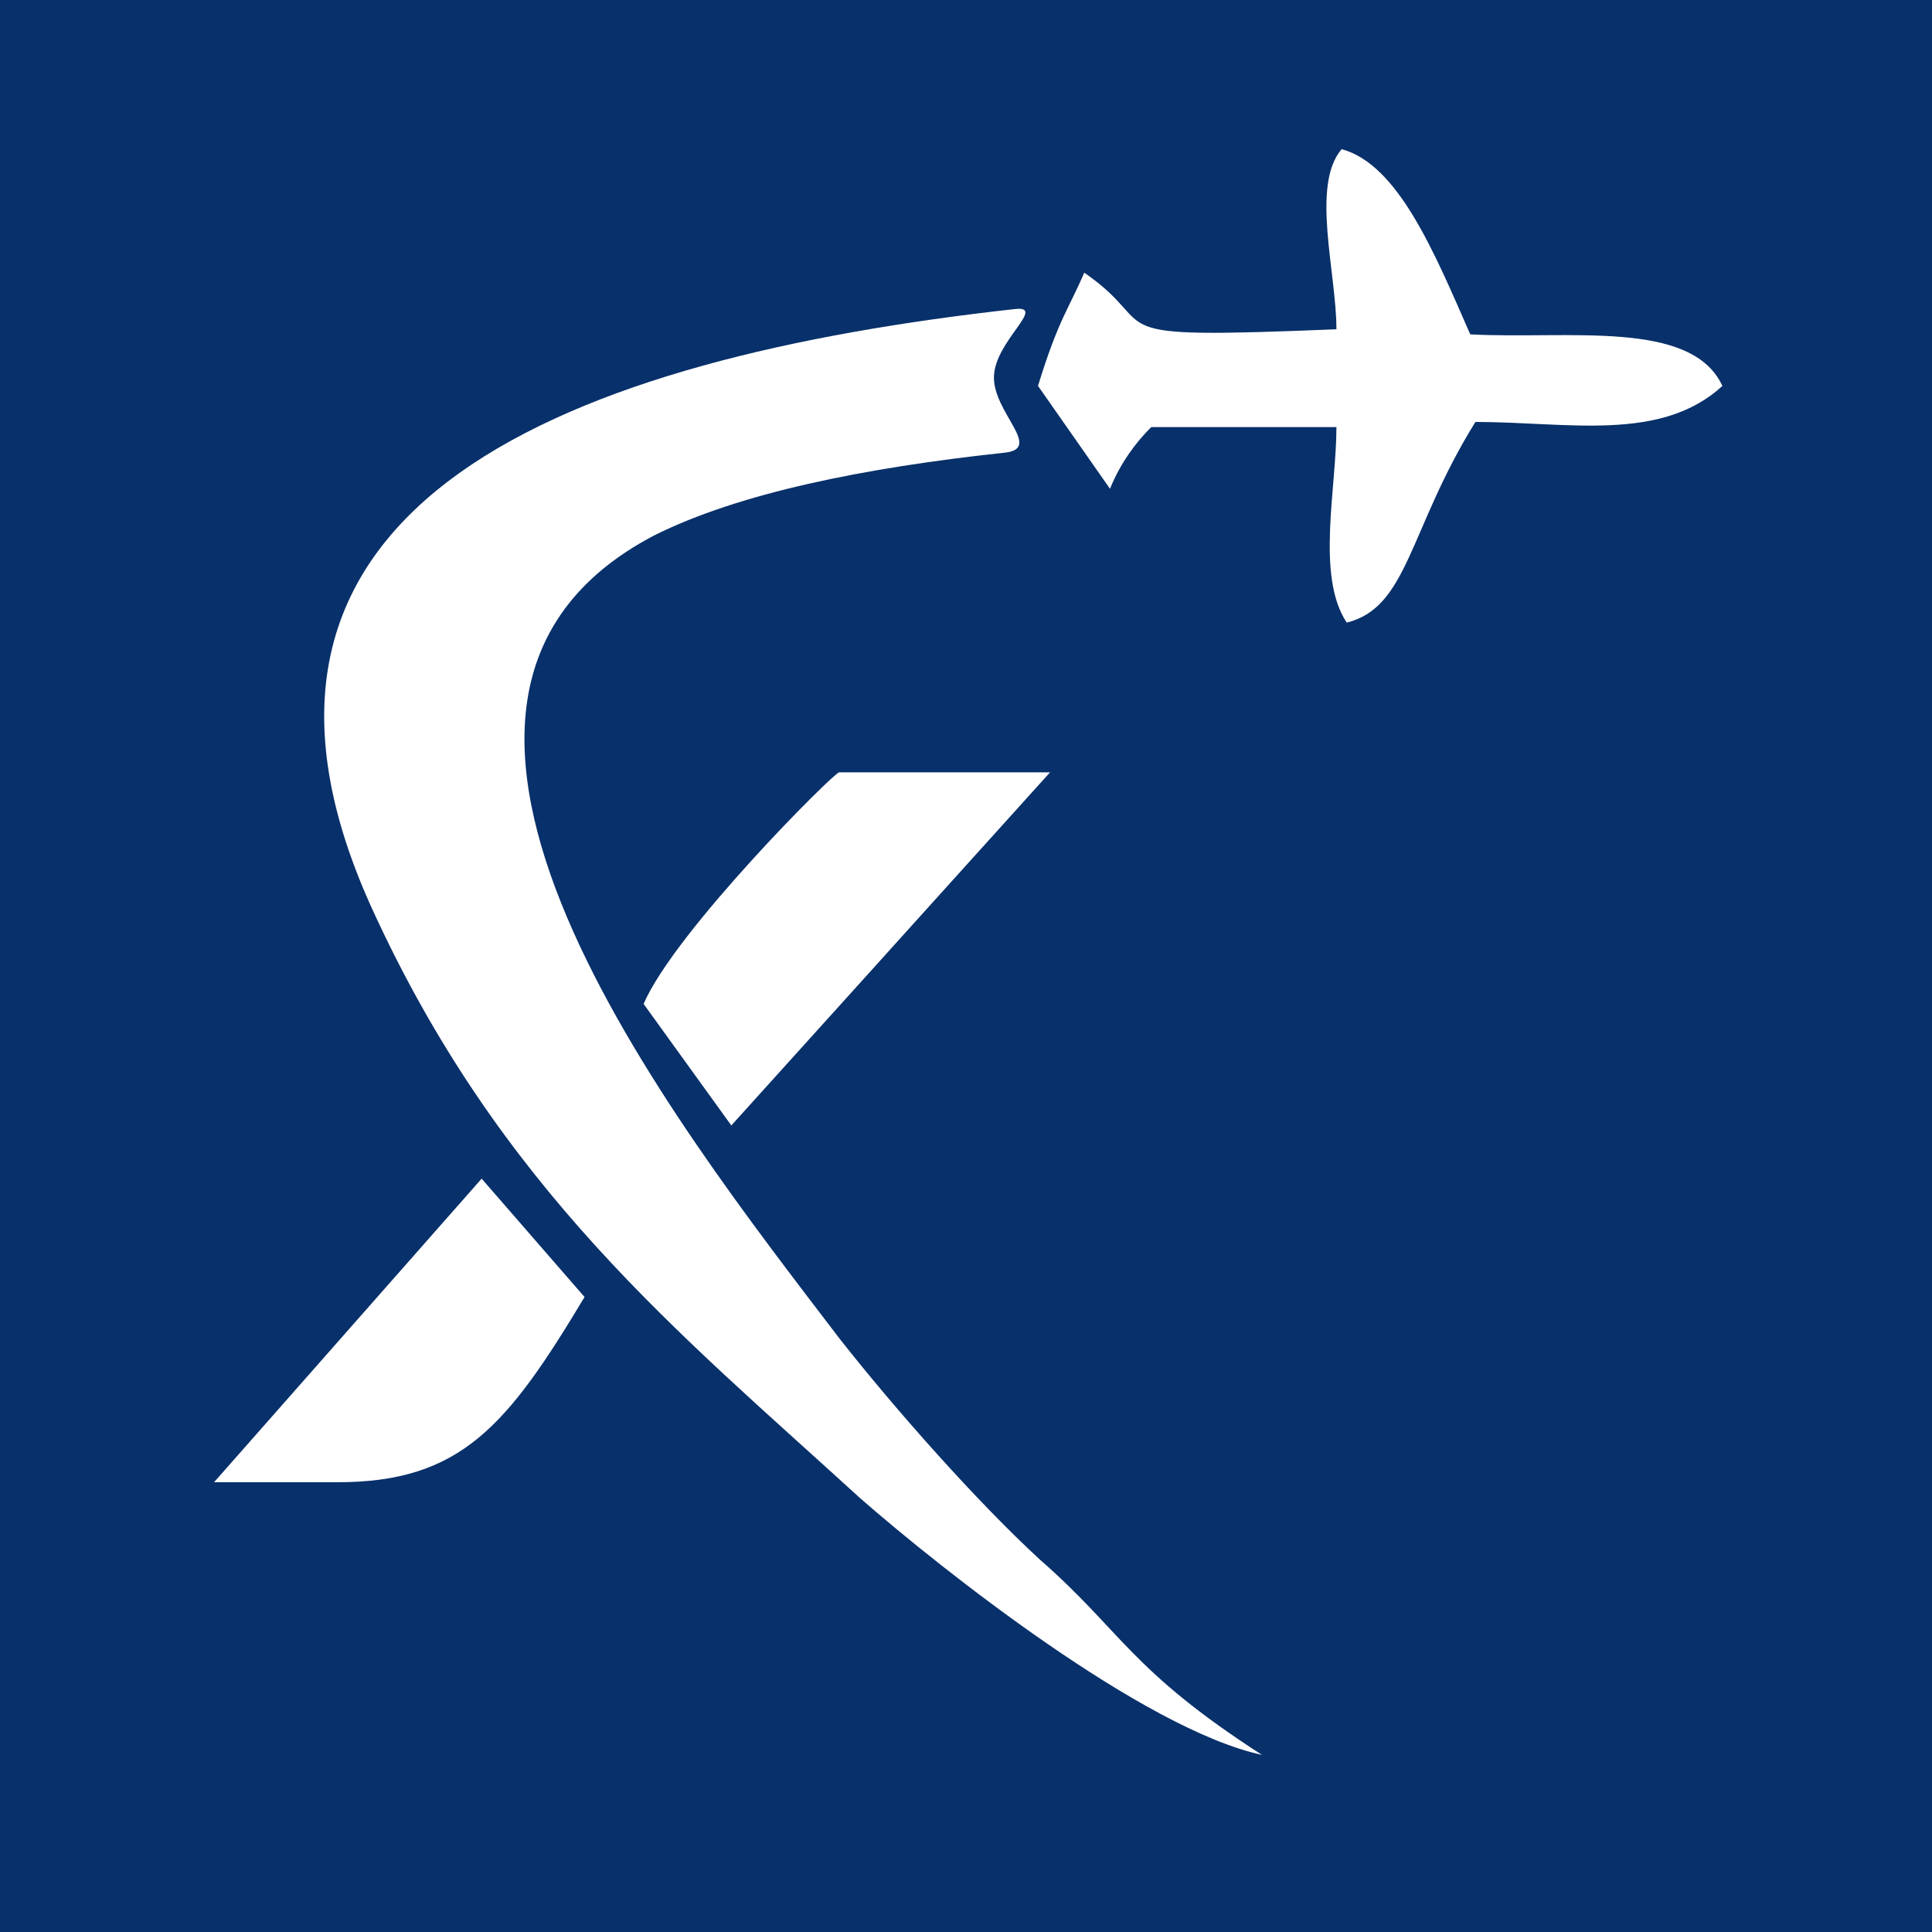
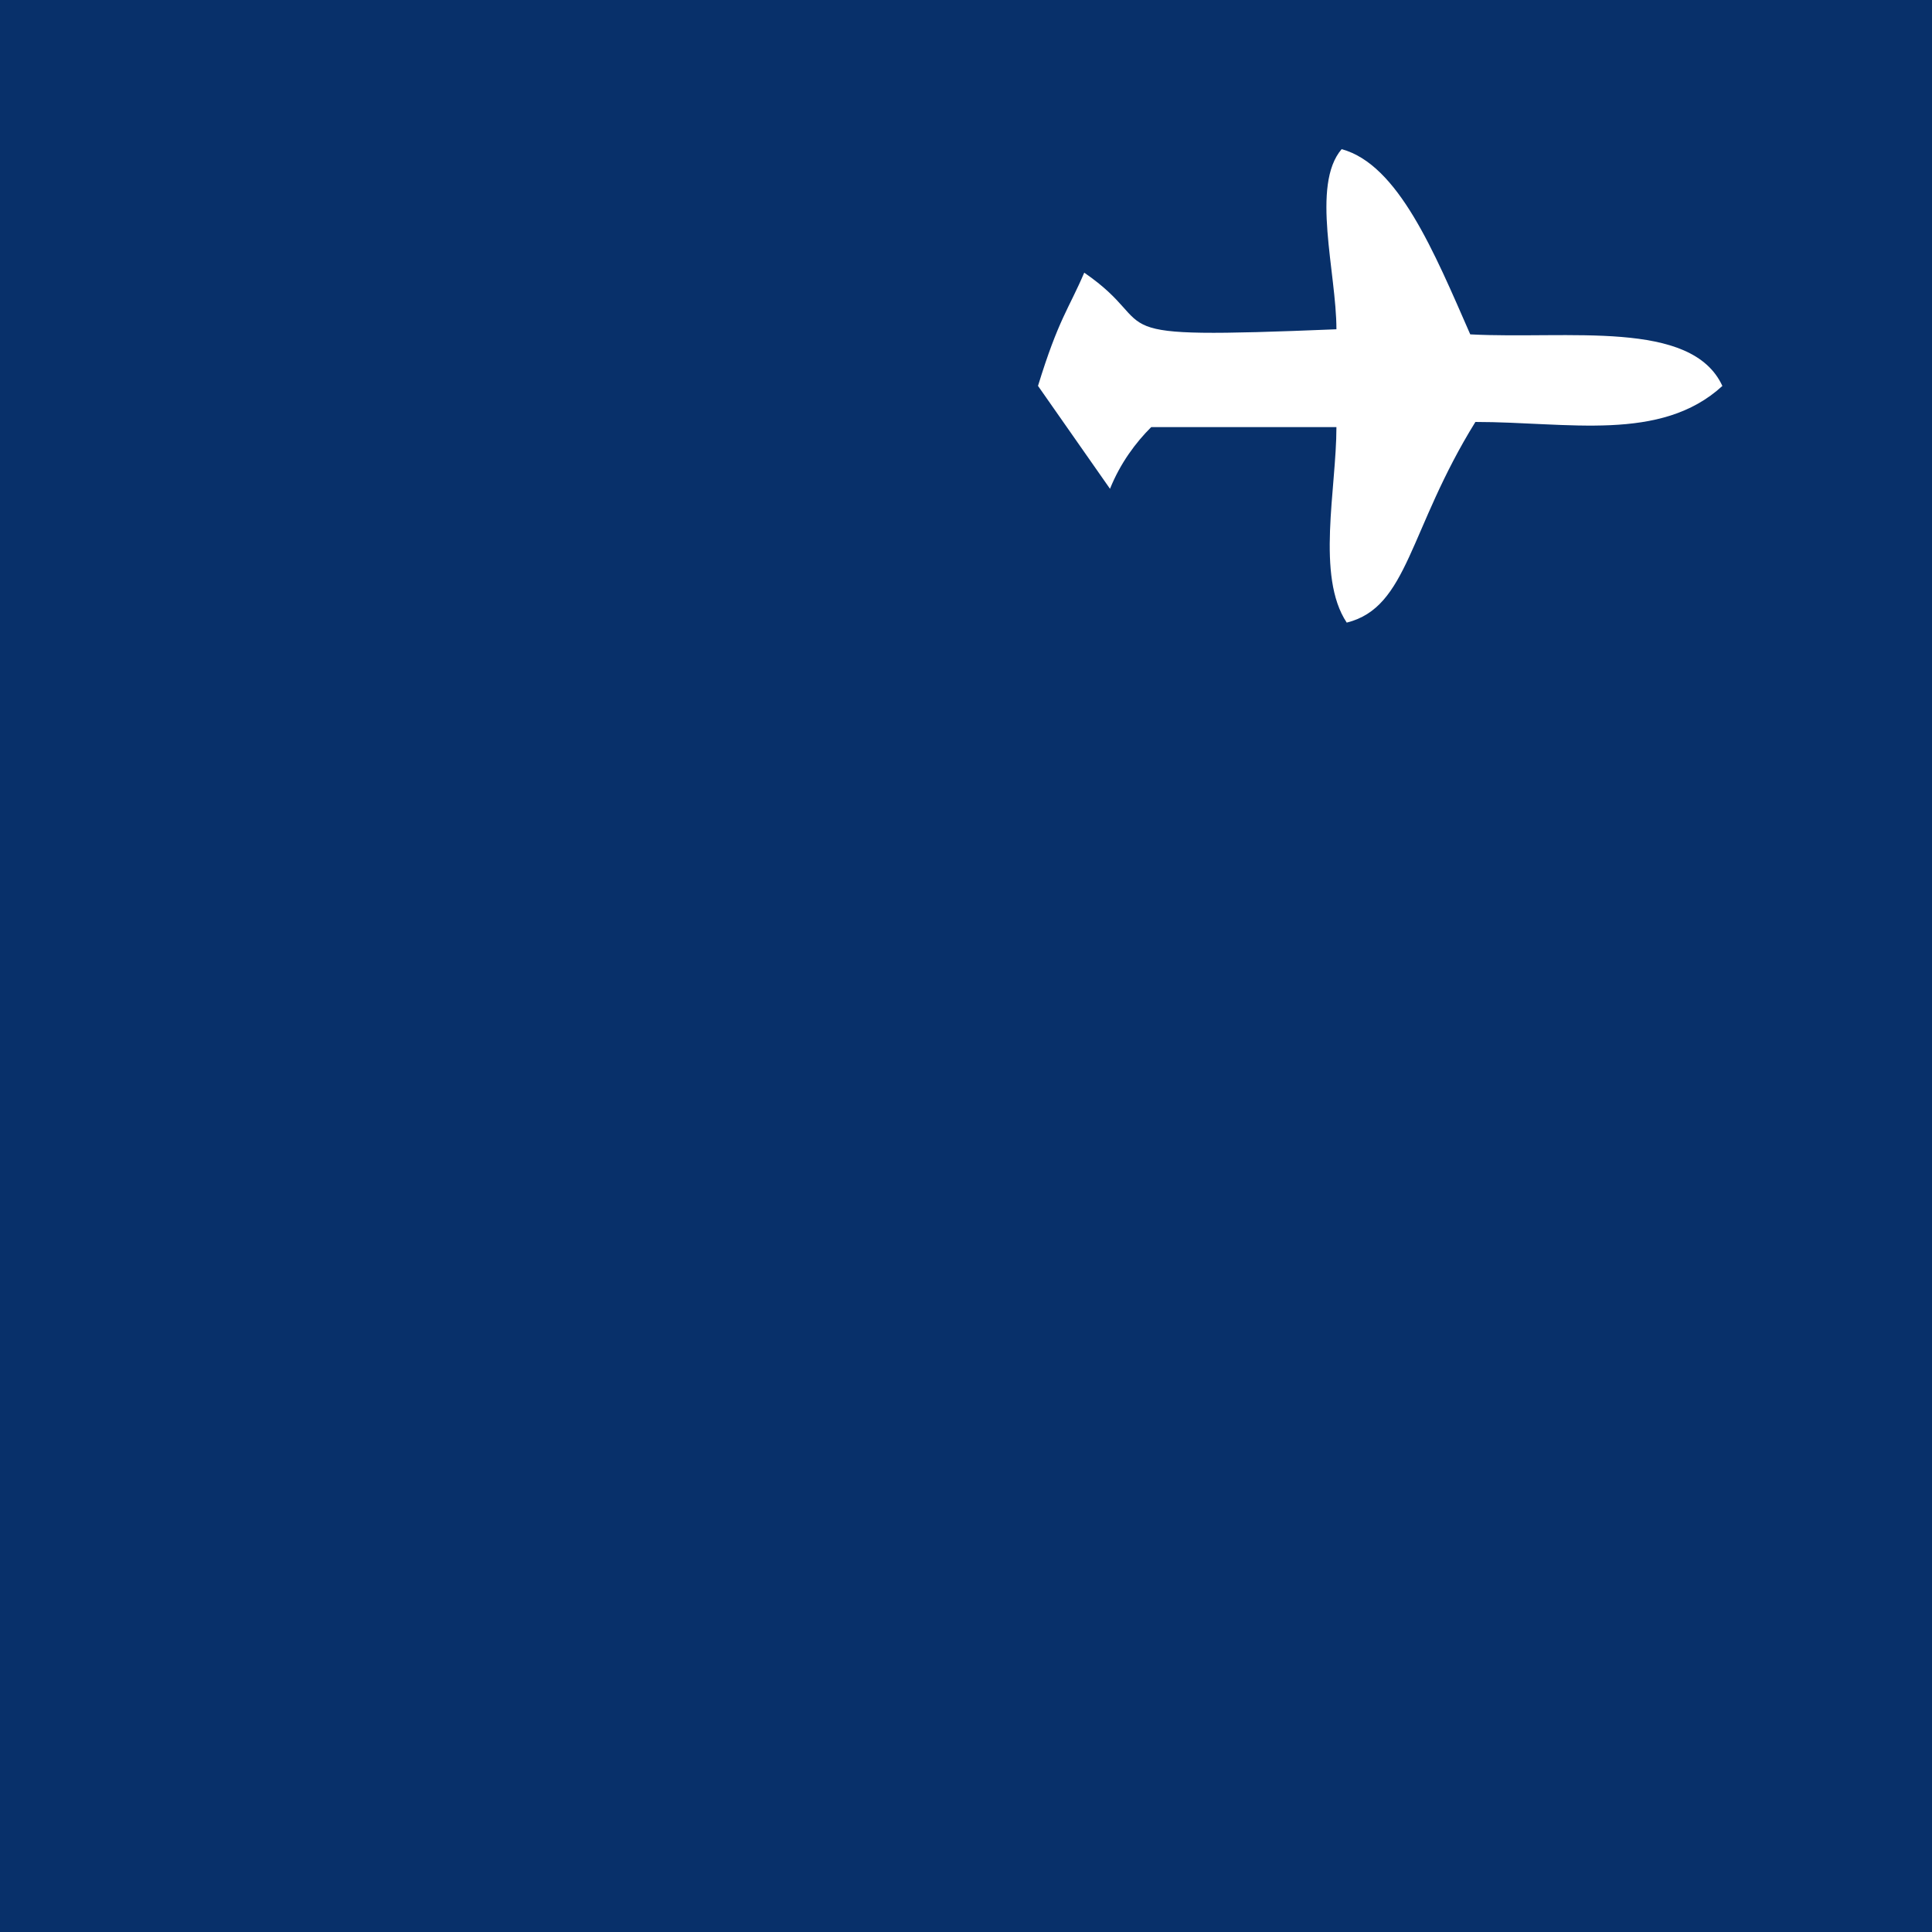
<svg xmlns="http://www.w3.org/2000/svg" version="1.1" id="Слой_1" x="0px" y="0px" width="30px" height="30px" viewBox="0 0 30 30" enable-background="new 0 0 30 30" xml:space="preserve">
  <rect fill="#08306A" width="30" height="30" />
  <g>
-     <path fill="#FFFFFF" d="M15.758,4.799C8.93,5.556,2.907,7.75,5.759,14.07c1.998,4.396,4.794,6.632,7.591,9.188   c1.278,1.119,4.408,3.593,6.246,3.992c-2.053-1.324-2.171-1.915-3.449-3.033c-0.958-0.88-2.236-2.318-3.116-3.438   c-2.557-3.355-7.75-9.907-2.875-12.464c1.313-0.657,3.254-1.051,5.445-1.286c0.601-0.064-0.182-0.625-0.167-1.181   C15.447,5.295,16.262,4.743,15.758,4.799z" />
-     <path fill="#FFFFFF" d="M11.356,17.476c5.195-5.753-0.244,0.27,4.949-5.483H13.03c-0.08,0-2.557,2.477-3.036,3.596L11.356,17.476z" />
-     <path fill="#FFFFFF" d="M5.242,23.016c1.918,0,2.637-0.879,3.835-2.876l-1.598-1.838c0,0,0,0-4.155,4.714H5.242z" />
    <path fill="#FFFFFF" d="M22.83,5.192c-0.56-1.278-1.118-2.637-1.997-2.876c-0.48,0.559-0.081,1.918-0.081,2.797   c-3.916,0.16-2.637,0-3.916-0.879c-0.238,0.559-0.399,0.719-0.718,1.758l1.118,1.598c0.161-0.4,0.4-0.719,0.64-0.958h2.876   c0,0.958-0.319,2.317,0.16,3.036c0.958-0.24,0.958-1.438,1.998-3.116c1.438,0,2.876,0.32,3.835-0.559   C26.266,4.952,24.349,5.272,22.83,5.192L22.83,5.192z" />
  </g>
</svg>